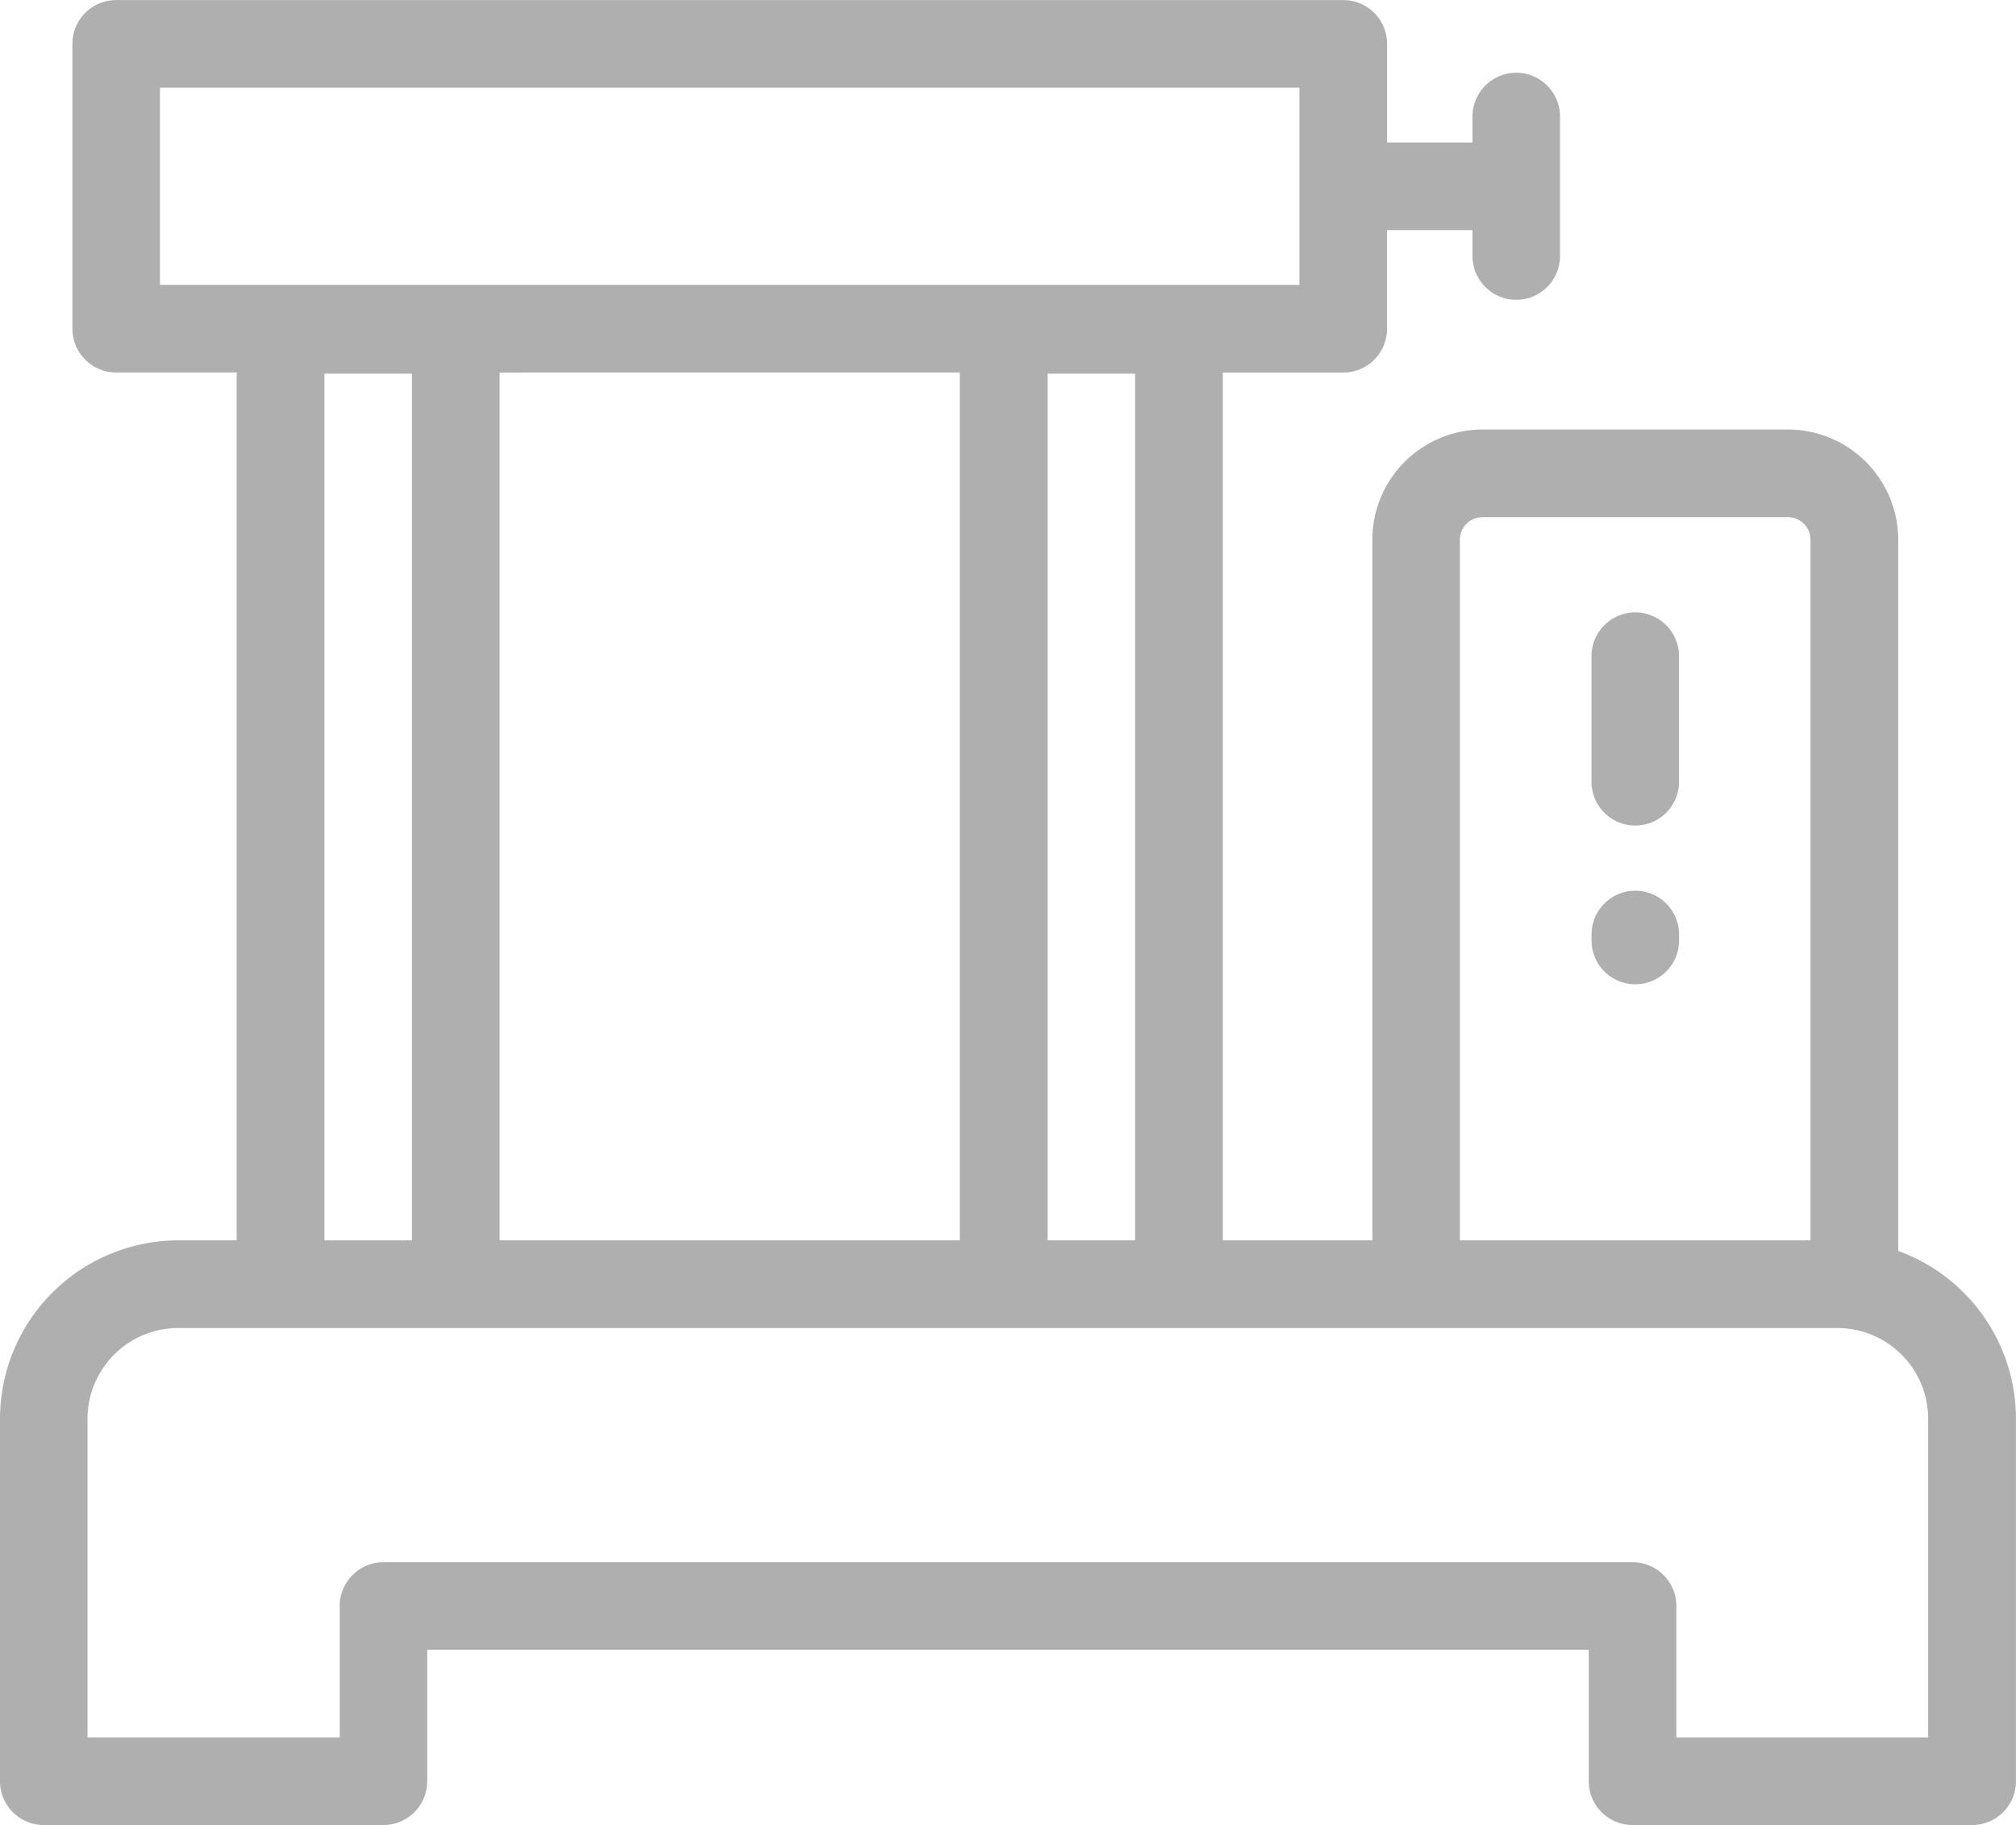
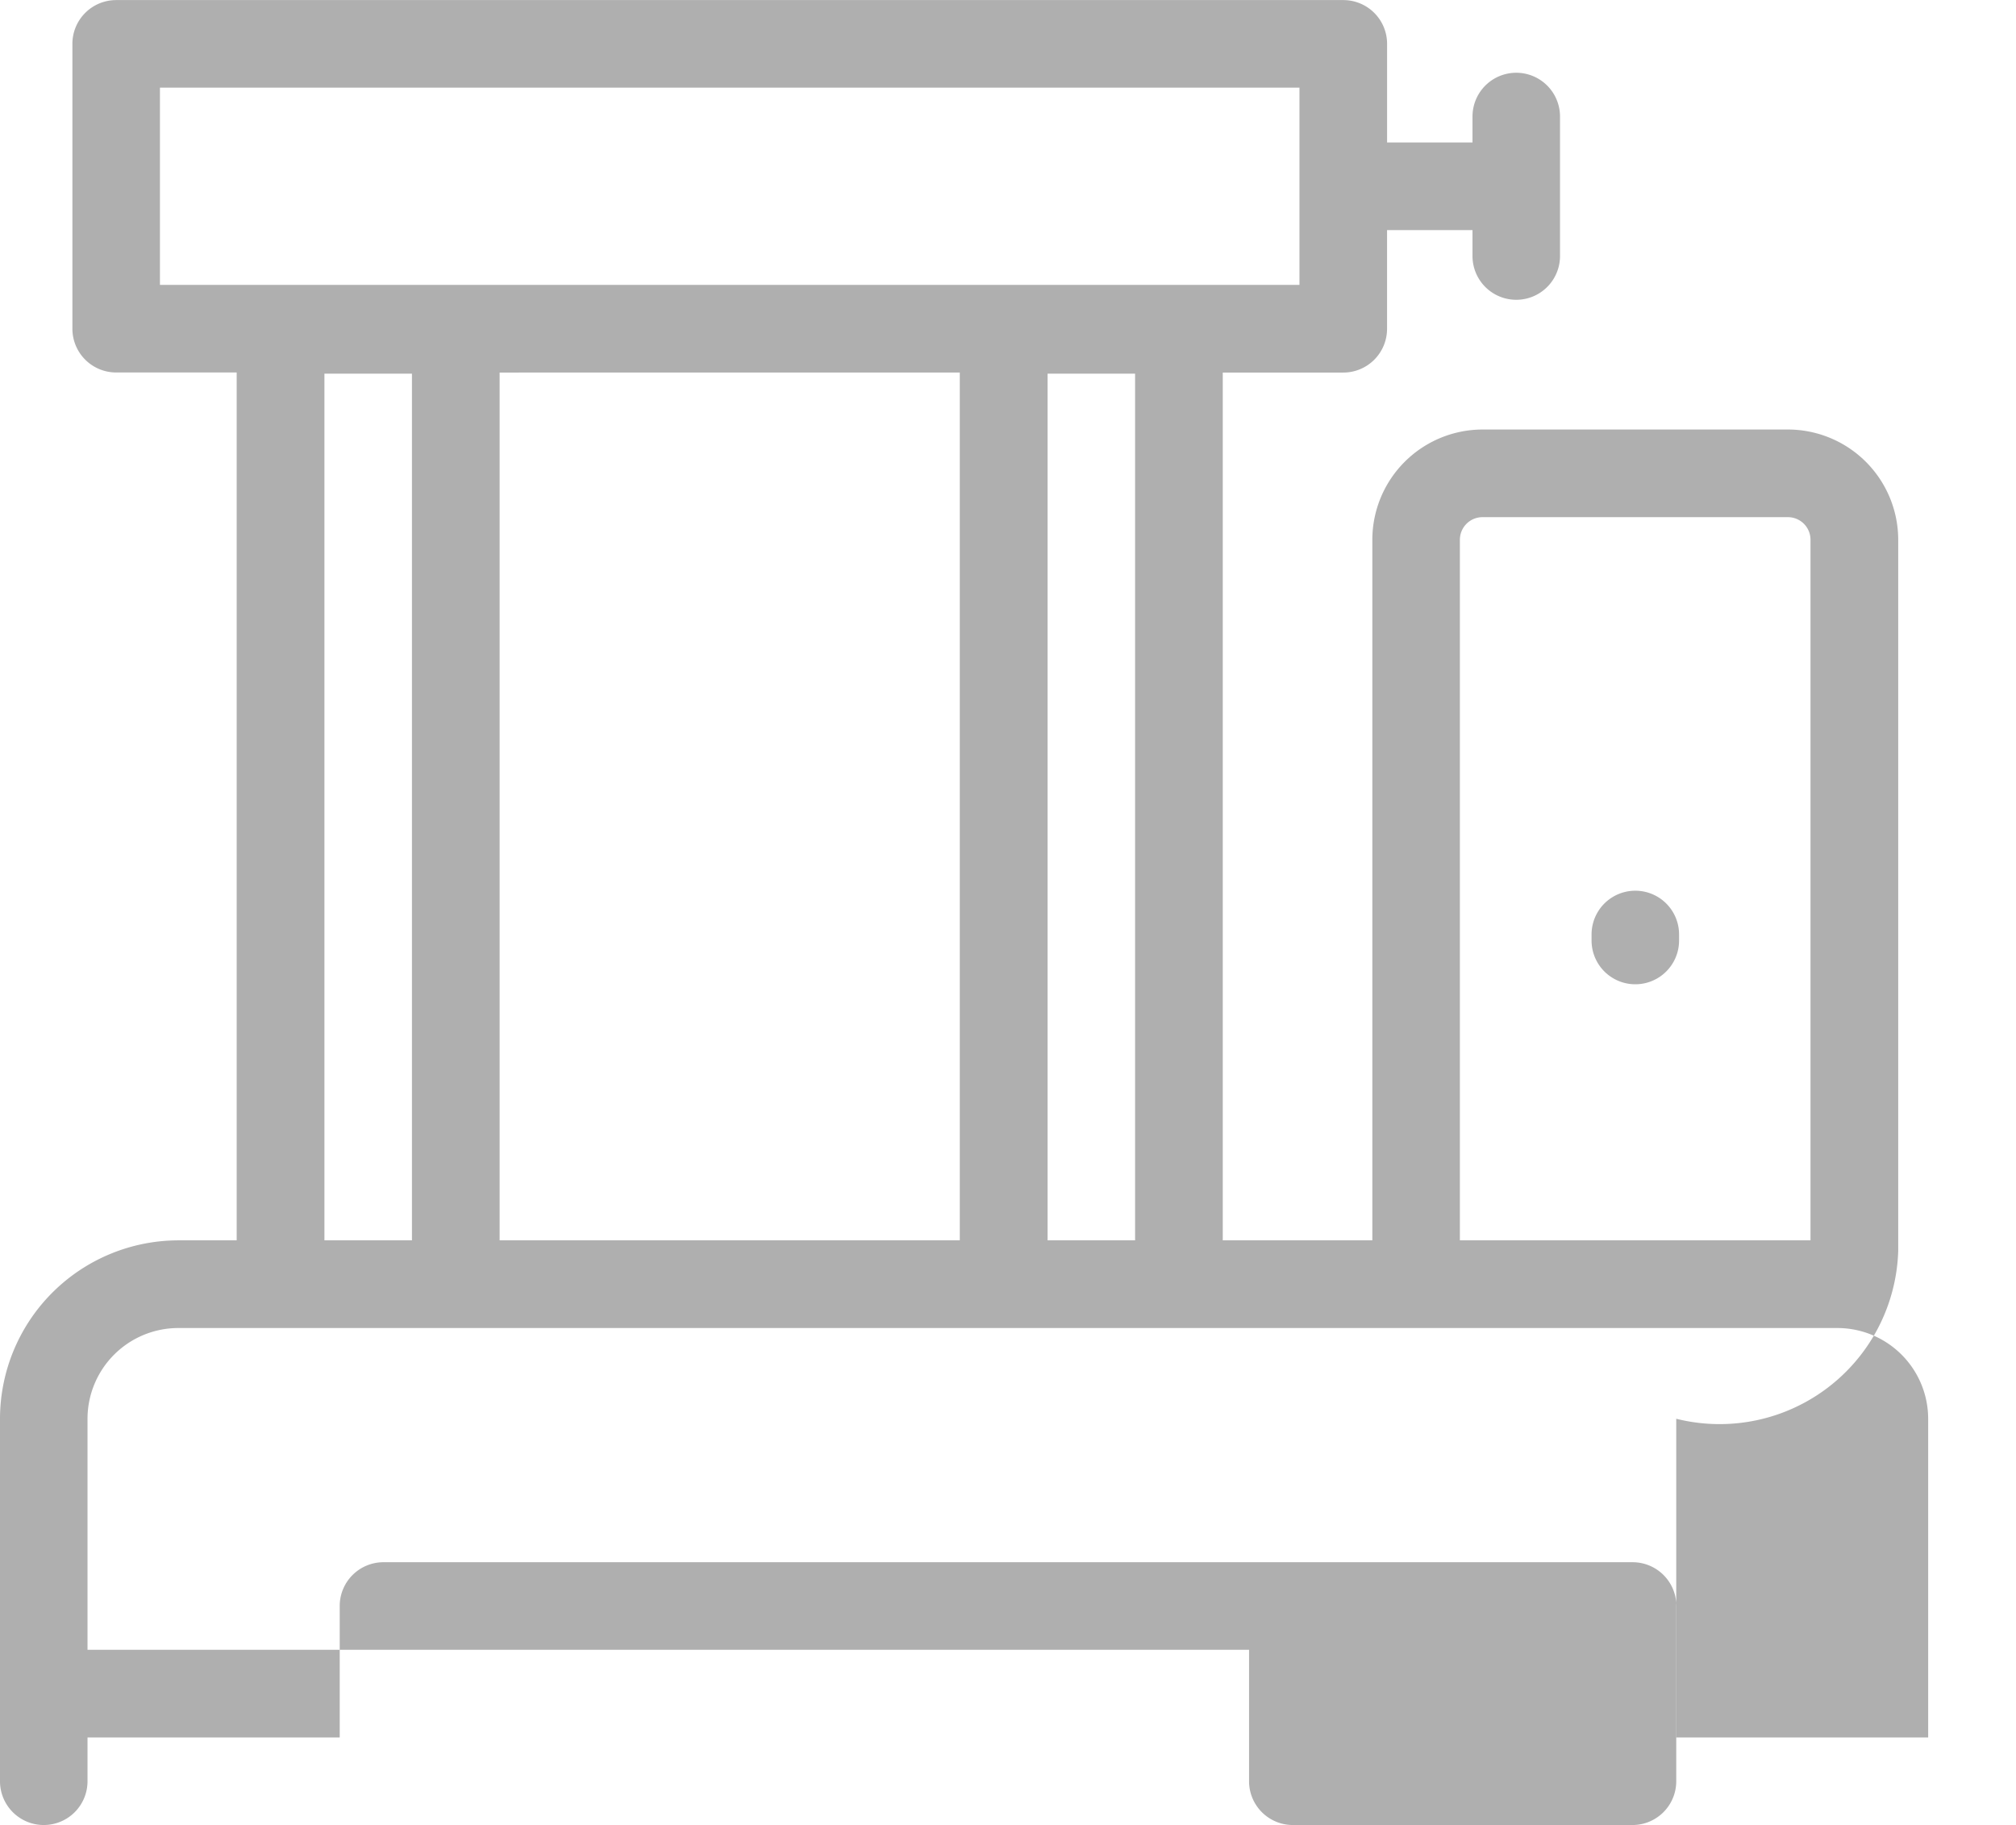
<svg xmlns="http://www.w3.org/2000/svg" width="50.68" height="45.878" viewBox="0 0 50.68 45.878">
  <g id="molding-machine_1_" data-name="molding-machine (1)" transform="translate(0 -24.255)">
    <g id="Group_705" data-name="Group 705" transform="translate(0 24.255)">
      <g id="Group_704" data-name="Group 704" transform="translate(0 0)">
-         <path id="Path_224" data-name="Path 224" d="M405.276,179.8a1.1,1.1,0,0,0-1.1,1.1v3.158a1.1,1.1,0,0,0,2.2,0V180.9A1.1,1.1,0,0,0,405.276,179.8Z" transform="translate(-364.167 -164.406)" fill="#afafaf" />
        <path id="Path_225" data-name="Path 225" d="M406.378,251.536a1.1,1.1,0,1,0-2.2,0c0,.005,0,.01,0,.016s0,.017,0,.026v.11a1.1,1.1,0,0,0,2.2,0v-.11c0-.009,0-.018,0-.027S406.378,251.541,406.378,251.536Z" transform="translate(-364.168 -228.046)" fill="#afafaf" />
-         <path id="Path_226" data-name="Path 226" d="M47.719,55.7V37.822a2.774,2.774,0,0,0-2.77-2.77h-7.68a2.774,2.774,0,0,0-2.77,2.77V55.434h-3.76V33.62h3.03a1.1,1.1,0,0,0,1.1-1.1V30.039h2.148v.652a1.1,1.1,0,1,0,2.2,0V27.184a1.1,1.1,0,0,0-2.2,0v.652H34.87V25.357a1.1,1.1,0,0,0-1.1-1.1H2.92a1.1,1.1,0,0,0-1.1,1.1v7.161a1.1,1.1,0,0,0,1.1,1.1h3.03V55.434H4.485A4.49,4.49,0,0,0,0,59.919v9.112a1.1,1.1,0,0,0,1.1,1.1H9.64a1.1,1.1,0,0,0,1.1-1.1V65.726h29.2v3.305a1.1,1.1,0,0,0,1.1,1.1h8.539a1.1,1.1,0,0,0,1.1-1.1V59.919A4.492,4.492,0,0,0,47.719,55.7ZM36.7,37.822a.568.568,0,0,1,.567-.567h7.68a.568.568,0,0,1,.567.567V55.434H36.7ZM4.021,31.416V26.458H32.667v4.958Zm24.514,2.231V55.434h-2.2V33.647Zm-4.407-.028V55.434H12.56V33.62Zm-13.772.028V55.434h-2.2V33.647ZM42.142,67.93V64.625a1.1,1.1,0,0,0-1.1-1.1H9.64a1.1,1.1,0,0,0-1.1,1.1V67.93H2.2V59.919a2.284,2.284,0,0,1,2.281-2.281h41.71a2.284,2.284,0,0,1,2.281,2.281V67.93Z" transform="translate(0 -24.255)" fill="#afafaf" />
+         <path id="Path_226" data-name="Path 226" d="M47.719,55.7V37.822a2.774,2.774,0,0,0-2.77-2.77h-7.68a2.774,2.774,0,0,0-2.77,2.77V55.434h-3.76V33.62h3.03a1.1,1.1,0,0,0,1.1-1.1V30.039h2.148v.652a1.1,1.1,0,1,0,2.2,0V27.184a1.1,1.1,0,0,0-2.2,0v.652H34.87V25.357a1.1,1.1,0,0,0-1.1-1.1H2.92a1.1,1.1,0,0,0-1.1,1.1v7.161a1.1,1.1,0,0,0,1.1,1.1h3.03V55.434H4.485A4.49,4.49,0,0,0,0,59.919v9.112a1.1,1.1,0,0,0,1.1,1.1a1.1,1.1,0,0,0,1.1-1.1V65.726h29.2v3.305a1.1,1.1,0,0,0,1.1,1.1h8.539a1.1,1.1,0,0,0,1.1-1.1V59.919A4.492,4.492,0,0,0,47.719,55.7ZM36.7,37.822a.568.568,0,0,1,.567-.567h7.68a.568.568,0,0,1,.567.567V55.434H36.7ZM4.021,31.416V26.458H32.667v4.958Zm24.514,2.231V55.434h-2.2V33.647Zm-4.407-.028V55.434H12.56V33.62Zm-13.772.028V55.434h-2.2V33.647ZM42.142,67.93V64.625a1.1,1.1,0,0,0-1.1-1.1H9.64a1.1,1.1,0,0,0-1.1,1.1V67.93H2.2V59.919a2.284,2.284,0,0,1,2.281-2.281h41.71a2.284,2.284,0,0,1,2.281,2.281V67.93Z" transform="translate(0 -24.255)" fill="#afafaf" />
      </g>
    </g>
  </g>
</svg>